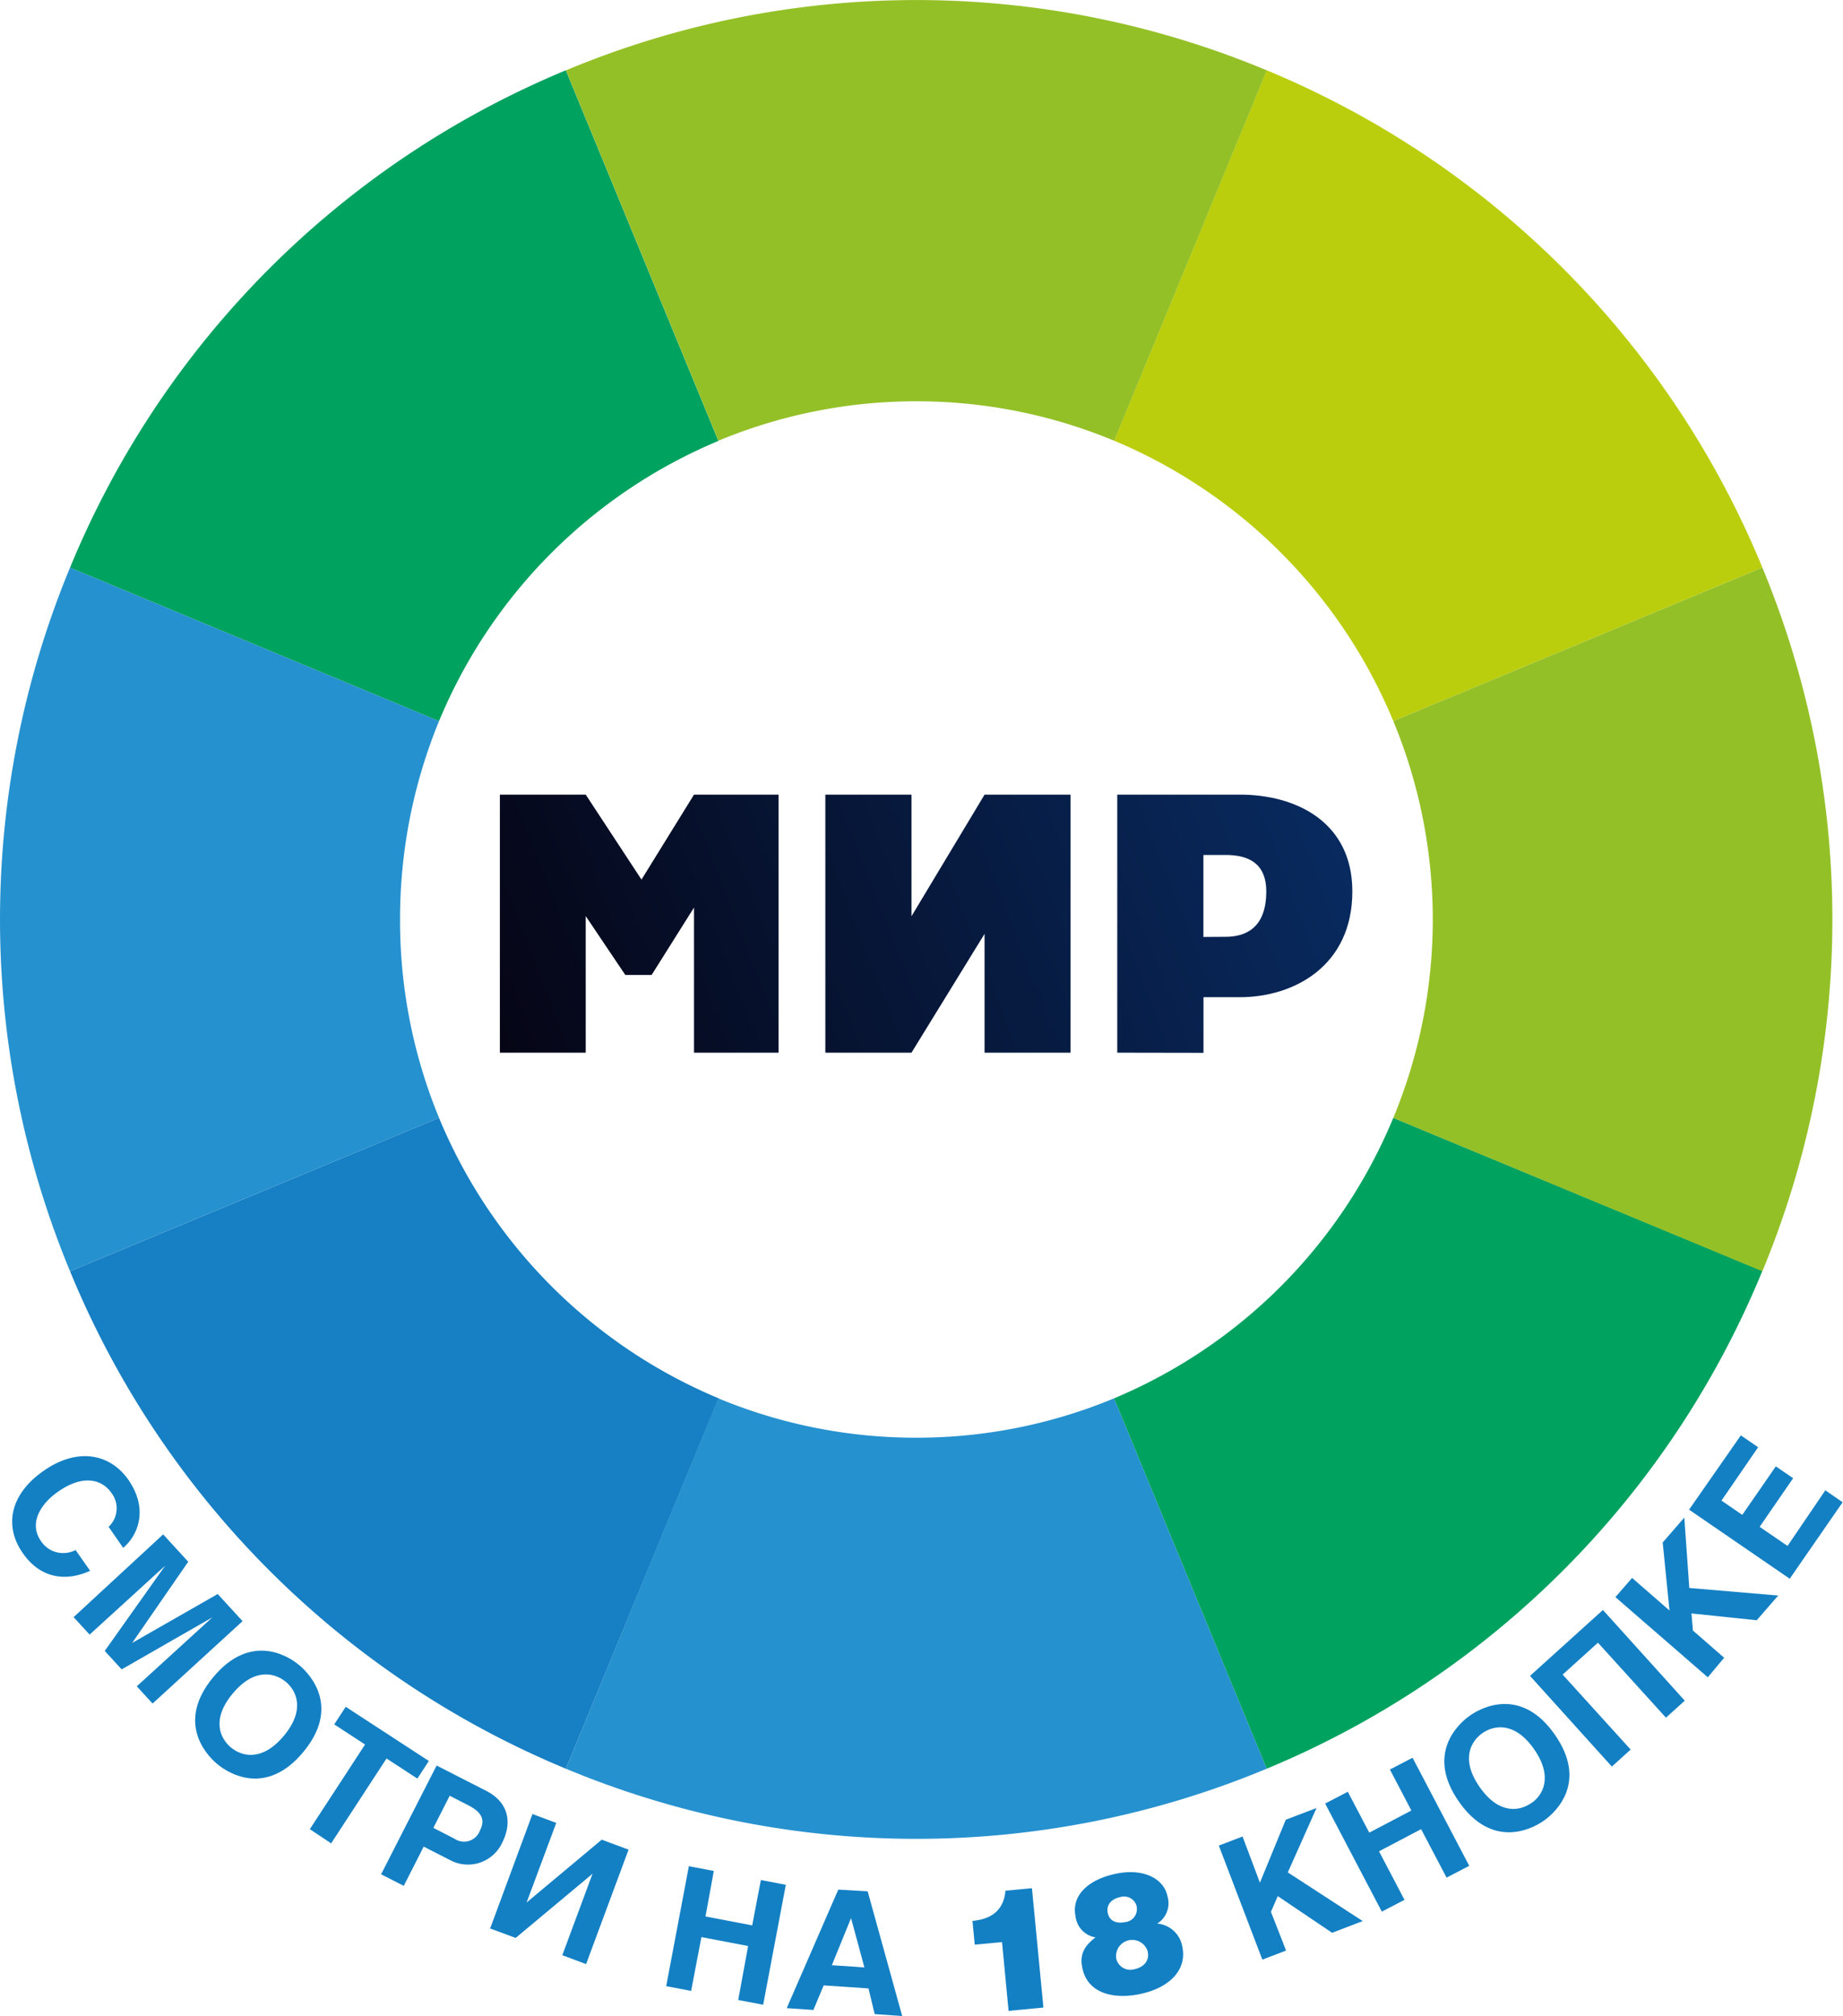
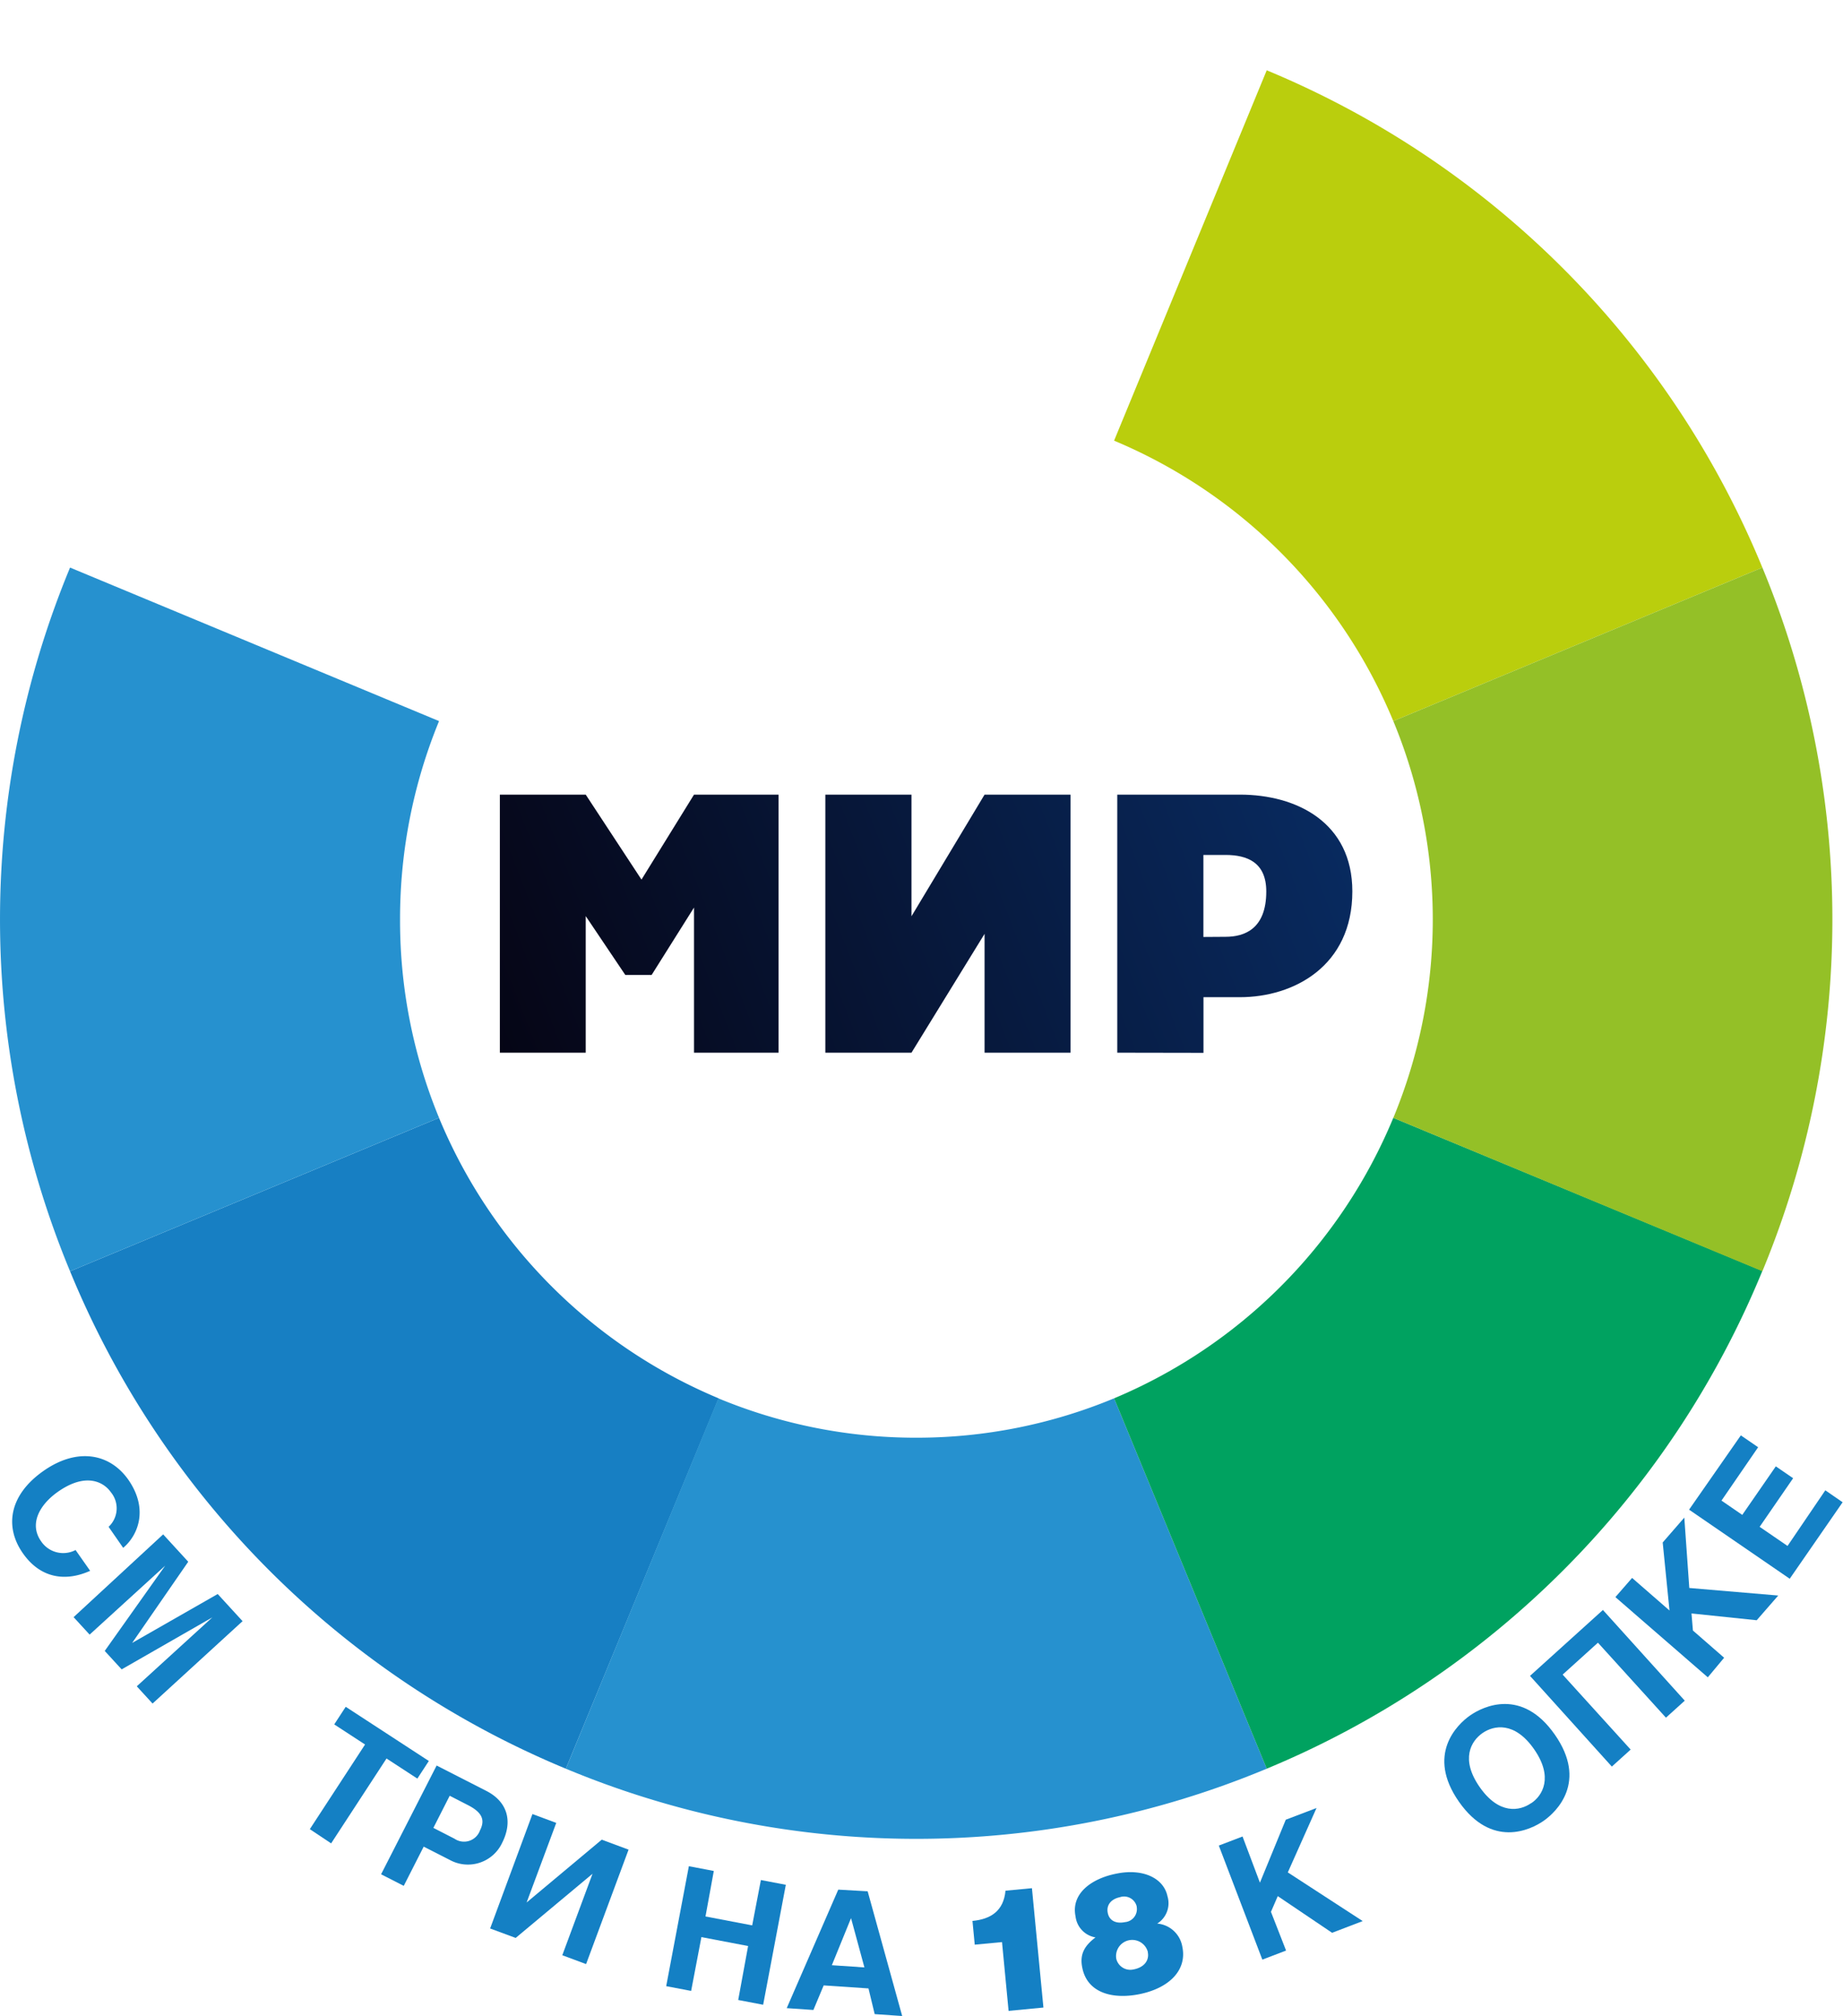
<svg xmlns="http://www.w3.org/2000/svg" xmlns:xlink="http://www.w3.org/1999/xlink" viewBox="0 0 243.89 266.71" width="243.89" height="266.71">
  <defs>
    <style>.cls-1{fill:#1480c4;}.cls-2{fill:url(#linear-gradient);}.cls-3{fill:url(#linear-gradient-2);}.cls-4{fill:url(#linear-gradient-3);}.cls-5{fill:#bace0d;}.cls-6{fill:#177fc3;}.cls-7{fill:#2691cf;}.cls-8{fill:#00a260;}.cls-9{fill:#94c027;}</style>
    <linearGradient id="linear-gradient" x1="194.62" y1="79.38" x2="48.67" y2="136.17" gradientUnits="userSpaceOnUse">
      <stop offset="0" stop-color="#093371" />
      <stop offset="1" stop-color="#05000b" />
    </linearGradient>
    <linearGradient id="linear-gradient-2" x1="200" y1="93.19" x2="54.05" y2="149.98" xlink:href="#linear-gradient" />
    <linearGradient id="linear-gradient-3" x1="203.69" y1="102.69" x2="57.74" y2="159.48" xlink:href="#linear-gradient" />
  </defs>
  <title>p-mir</title>
  <g id="Слой_2" data-name="Слой 2">
    <g id="Layer_1" data-name="Layer 1">
      <path class="cls-1" d="M14.37,202a3.34,3.34,0,0,0,.3-4.58c-.93-1.33-3.28-2.67-7-.06-2.37,1.66-3.87,4.21-2.24,6.54A3.52,3.52,0,0,0,10,205.07l1.93,2.75c-3.26,1.47-6.58,1-8.9-2.32C.57,202,1.2,197.79,5.76,194.6s8.84-2.23,11.23,1.18c2.77,4,1.16,7.47-.69,9Z" />
      <path class="cls-1" d="M24.91,206.62l-7.42,10.74,0,0,11.32-6.47,3.29,3.59-11.91,10.9L18.1,223.1l10-9.12v0l-12,6.88-2.24-2.44,8-11.28,0,0-10,9.12-2.12-2.31L21.59,203Z" />
-       <path class="cls-1" d="M39.61,220.31c1.64,1.37,5.36,5.67.52,11.49s-9.75,2.95-11.39,1.58-5.36-5.67-.52-11.49S38,218.94,39.61,220.31Zm-9.05,10.88c1.4,1.17,4.1,1.93,7-1.54s1.65-6,.25-7.15-4.1-1.93-7,1.54S29.15,230,30.55,231.19Z" />
      <path class="cls-1" d="M43.82,243.88,41,242l7.31-11.2-4.08-2.66,1.52-2.33,11,7.17-1.52,2.33-4.08-2.66Z" />
      <path class="cls-1" d="M53.43,249.5l-3-1.53,7.35-14.39,6.58,3.36c2.78,1.42,3.54,4,2.09,6.87a5,5,0,0,1-6.93,2.26l-3.45-1.76Zm3.92-7.67,2.79,1.43a2.24,2.24,0,0,0,3.38-1.1c.72-1.41.25-2.4-1.61-3.35l-2.4-1.23Z" />
      <path class="cls-1" d="M69.69,251.7h0l9.94-8.31,3.55,1.32-5.62,15.14-3.15-1.17,4-10.78,0,0-10.17,8.49-3.38-1.25L70.46,240l3.15,1.17Z" />
      <path class="cls-1" d="M93.36,253.55l6.18,1.18,1.15-6,3.3.63-3,15.87-3.3-.63L99,257.46l-6.18-1.18-1.36,7.12-3.3-.63,3-15.87,3.3.63Z" />
      <path class="cls-1" d="M114.82,250.22l4.57,16.5-3.64-.25-.82-3.4-5.93-.4-1.36,3.25-3.53-.24L110.93,250ZM110.08,260l4.31.29-1.77-6.52h0Z" />
      <path class="cls-1" d="M138.08,265.6l-4.61.44-.87-9.1-3.61.34-.3-3.14c2.39-.23,4.12-1.29,4.37-4l3.5-.33Z" />
      <path class="cls-1" d="M142.33,253.54c-.62-3,2.08-5,5.38-5.65,3.48-.73,6.28.55,6.79,3a3.17,3.17,0,0,1-1.36,3.6,3.69,3.69,0,0,1,3.32,3.06c.65,3.09-1.72,5.45-5.58,6.26-3.59.75-7-.11-7.66-3.49-.38-1.83.36-2.94,1.75-4A3.19,3.19,0,0,1,142.33,253.54Zm8.1-1.29A1.72,1.72,0,0,0,148.2,251c-1.11.23-1.84,1-1.6,2.11s1.23,1.4,2.25,1.19A1.73,1.73,0,0,0,150.42,252.25Zm1.47,6a2.14,2.14,0,0,0-4.18.9,1.91,1.91,0,0,0,2.27,1.41C151.49,260.28,152.1,259.29,151.89,258.28Z" />
      <path class="cls-1" d="M166.73,249.08l3.42-8.33,4.07-1.55-3.8,8.52,9.91,6.44-4.05,1.55-7.19-4.85-.9,2.08,2,5.12-3.14,1.2-5.76-15.09,3.14-1.2Z" />
-       <path class="cls-1" d="M181.2,242.46l5.57-2.93-2.84-5.42,3-1.56,7.5,14.3-3,1.56L188.06,242l-5.57,2.93,3.37,6.42-3,1.56-7.5-14.3,3-1.56Z" />
      <path class="cls-1" d="M194.55,226.95c1.75-1.22,6.88-3.66,11.21,2.55s.26,10.18-1.49,11.4-6.88,3.66-11.21-2.54S192.79,228.17,194.55,226.95Zm8.09,11.61c1.5-1,2.95-3.44.37-7.14s-5.33-3.17-6.83-2.13-2.95,3.44-.37,7.14S201.14,239.6,202.63,238.55Z" />
      <path class="cls-1" d="M212.12,213l10.83,12-2.49,2.25-9-9.92-4.67,4.22,9,9.92-2.49,2.25-10.83-12Z" />
      <path class="cls-1" d="M220.93,213.07l-.9-9,2.86-3.29.66,9.31,11.77,1-2.85,3.27-8.63-.9.19,2.26,4.13,3.6L226,221.91,213.77,211.3l2.21-2.54Z" />
      <path class="cls-1" d="M230.37,189.9l2.29,1.57-4.85,7.06,2.75,1.89L235,194l2.29,1.57L232.86,202l3.69,2.53,5-7.36,2.29,1.58-7,10.12-13.32-9.14Z" />
      <polygon class="cls-2" points="66.15 139.27 66.15 105.13 77.51 105.13 84.89 116.37 91.84 105.13 103.03 105.13 103.03 139.27 91.84 139.27 91.84 120.07 86.23 128.99 82.75 128.99 77.51 121.2 77.51 139.27 66.15 139.27" />
      <polygon class="cls-3" points="120.62 139.27 130.29 123.55 130.29 139.27 141.67 139.27 141.67 105.13 130.29 105.13 120.62 121.22 120.62 105.13 109.22 105.13 109.22 139.27 120.62 139.27" />
      <path class="cls-4" d="M162.17,123.94c2.48,0,5.4-1,5.4-6,0-3.86-2.54-4.83-5.4-4.83h-2.92v10.85Zm-14.32,15.33V105.13h16.23c7.52,0,14.88,3.69,14.88,12.8,0,9.88-7.74,14-14.88,14h-4.82v7.36Z" />
      <path class="cls-5" d="M184.38,95.4l48.84-20.31A121.05,121.05,0,0,0,167.63,9.3l-20.2,49A68.69,68.69,0,0,1,184.38,95.4" />
      <path class="cls-6" d="M58.1,147.89,9.27,168.19A121.06,121.06,0,0,0,74.88,234L95.1,185a68.71,68.71,0,0,1-37-37.1" />
      <path class="cls-7" d="M52.94,121.68A68.84,68.84,0,0,1,58.1,95.4L9.27,75.09a121.52,121.52,0,0,0,0,93.1L58.1,147.89a68.45,68.45,0,0,1-5.16-26.22" />
      <path class="cls-7" d="M121.25,190.21A68.11,68.11,0,0,1,95.06,185L74.88,234a120.51,120.51,0,0,0,92.75,0l-20.2-49a68,68,0,0,1-26.19,5.21" />
-       <path class="cls-8" d="M95.06,58.31,74.88,9.3A121.14,121.14,0,0,0,9.27,75.09L58.1,95.4a68.73,68.73,0,0,1,37-37.08" />
      <path class="cls-8" d="M184.38,147.89A68.73,68.73,0,0,1,147.43,185l20.2,49a121,121,0,0,0,65.59-65.86Z" />
      <path class="cls-9" d="M233.22,75.09,184.38,95.4a68.56,68.56,0,0,1,0,52.5l48.84,20.29a121.58,121.58,0,0,0,0-93.1" />
-       <path class="cls-9" d="M121.25,53.09a68,68,0,0,1,26.19,5.22l20.2-49a120.23,120.23,0,0,0-92.75,0l20.18,49a68.12,68.12,0,0,1,26.19-5.22" />
    </g>
  </g>
</svg>